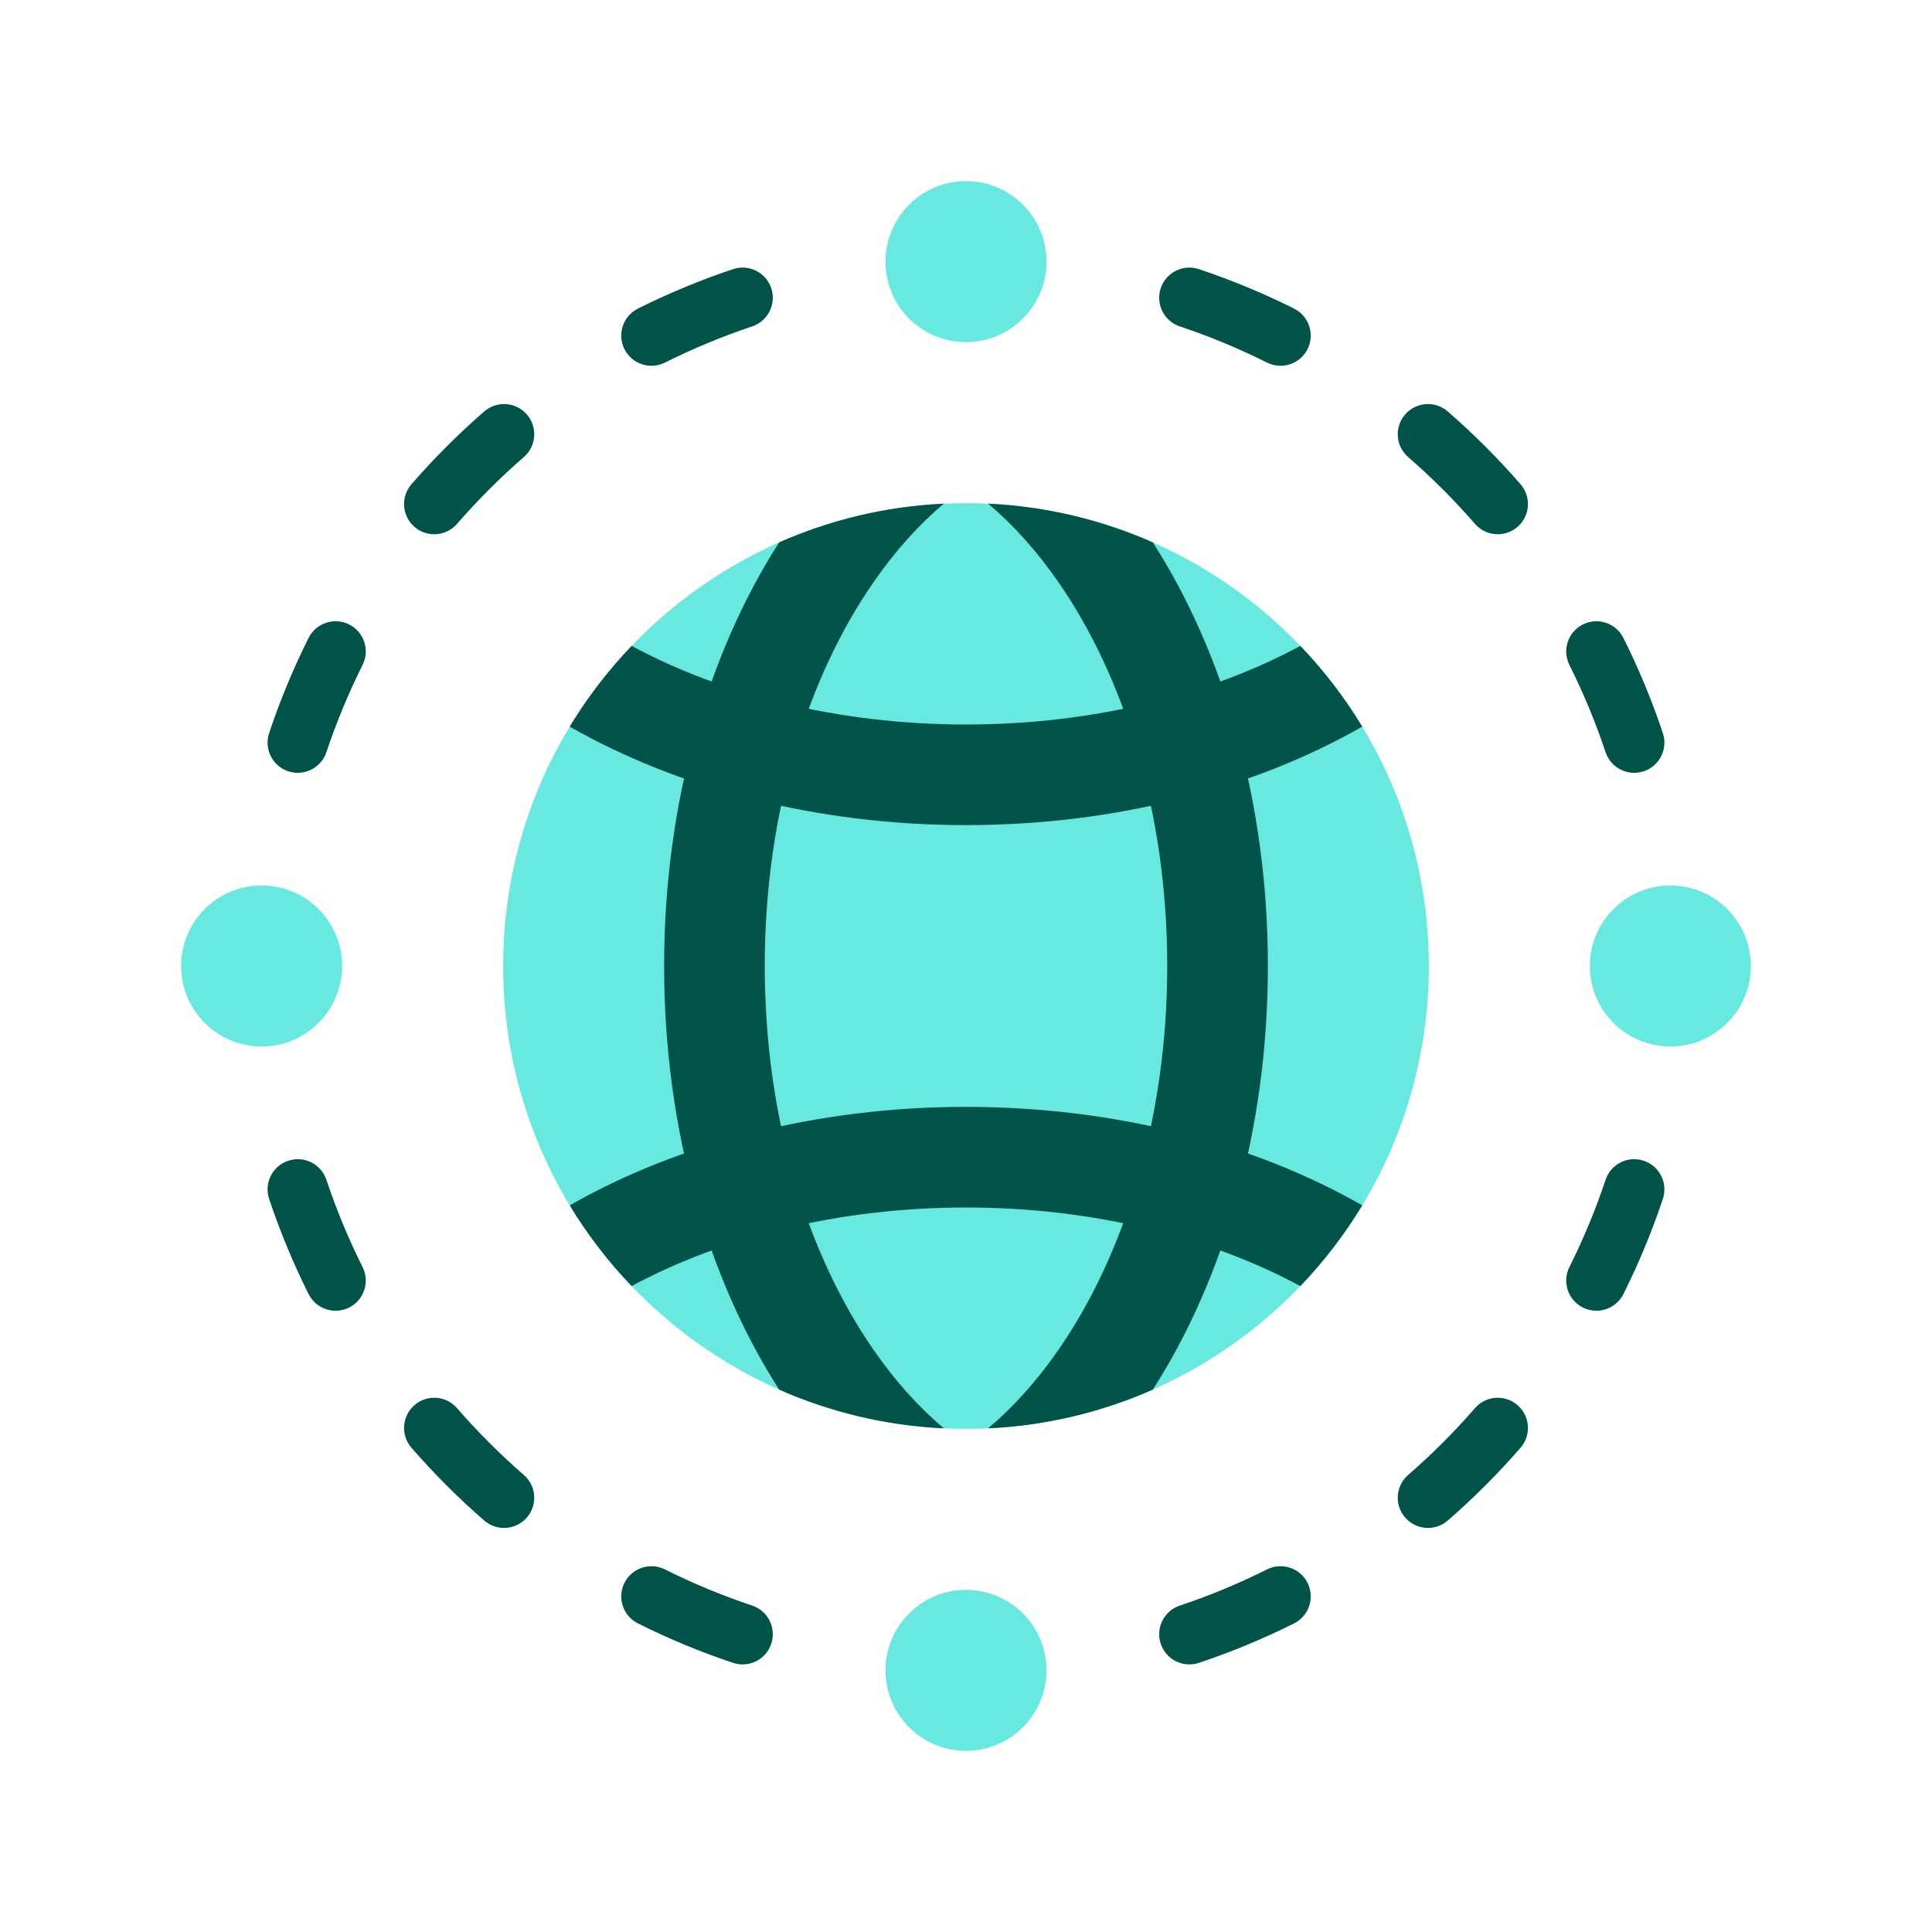
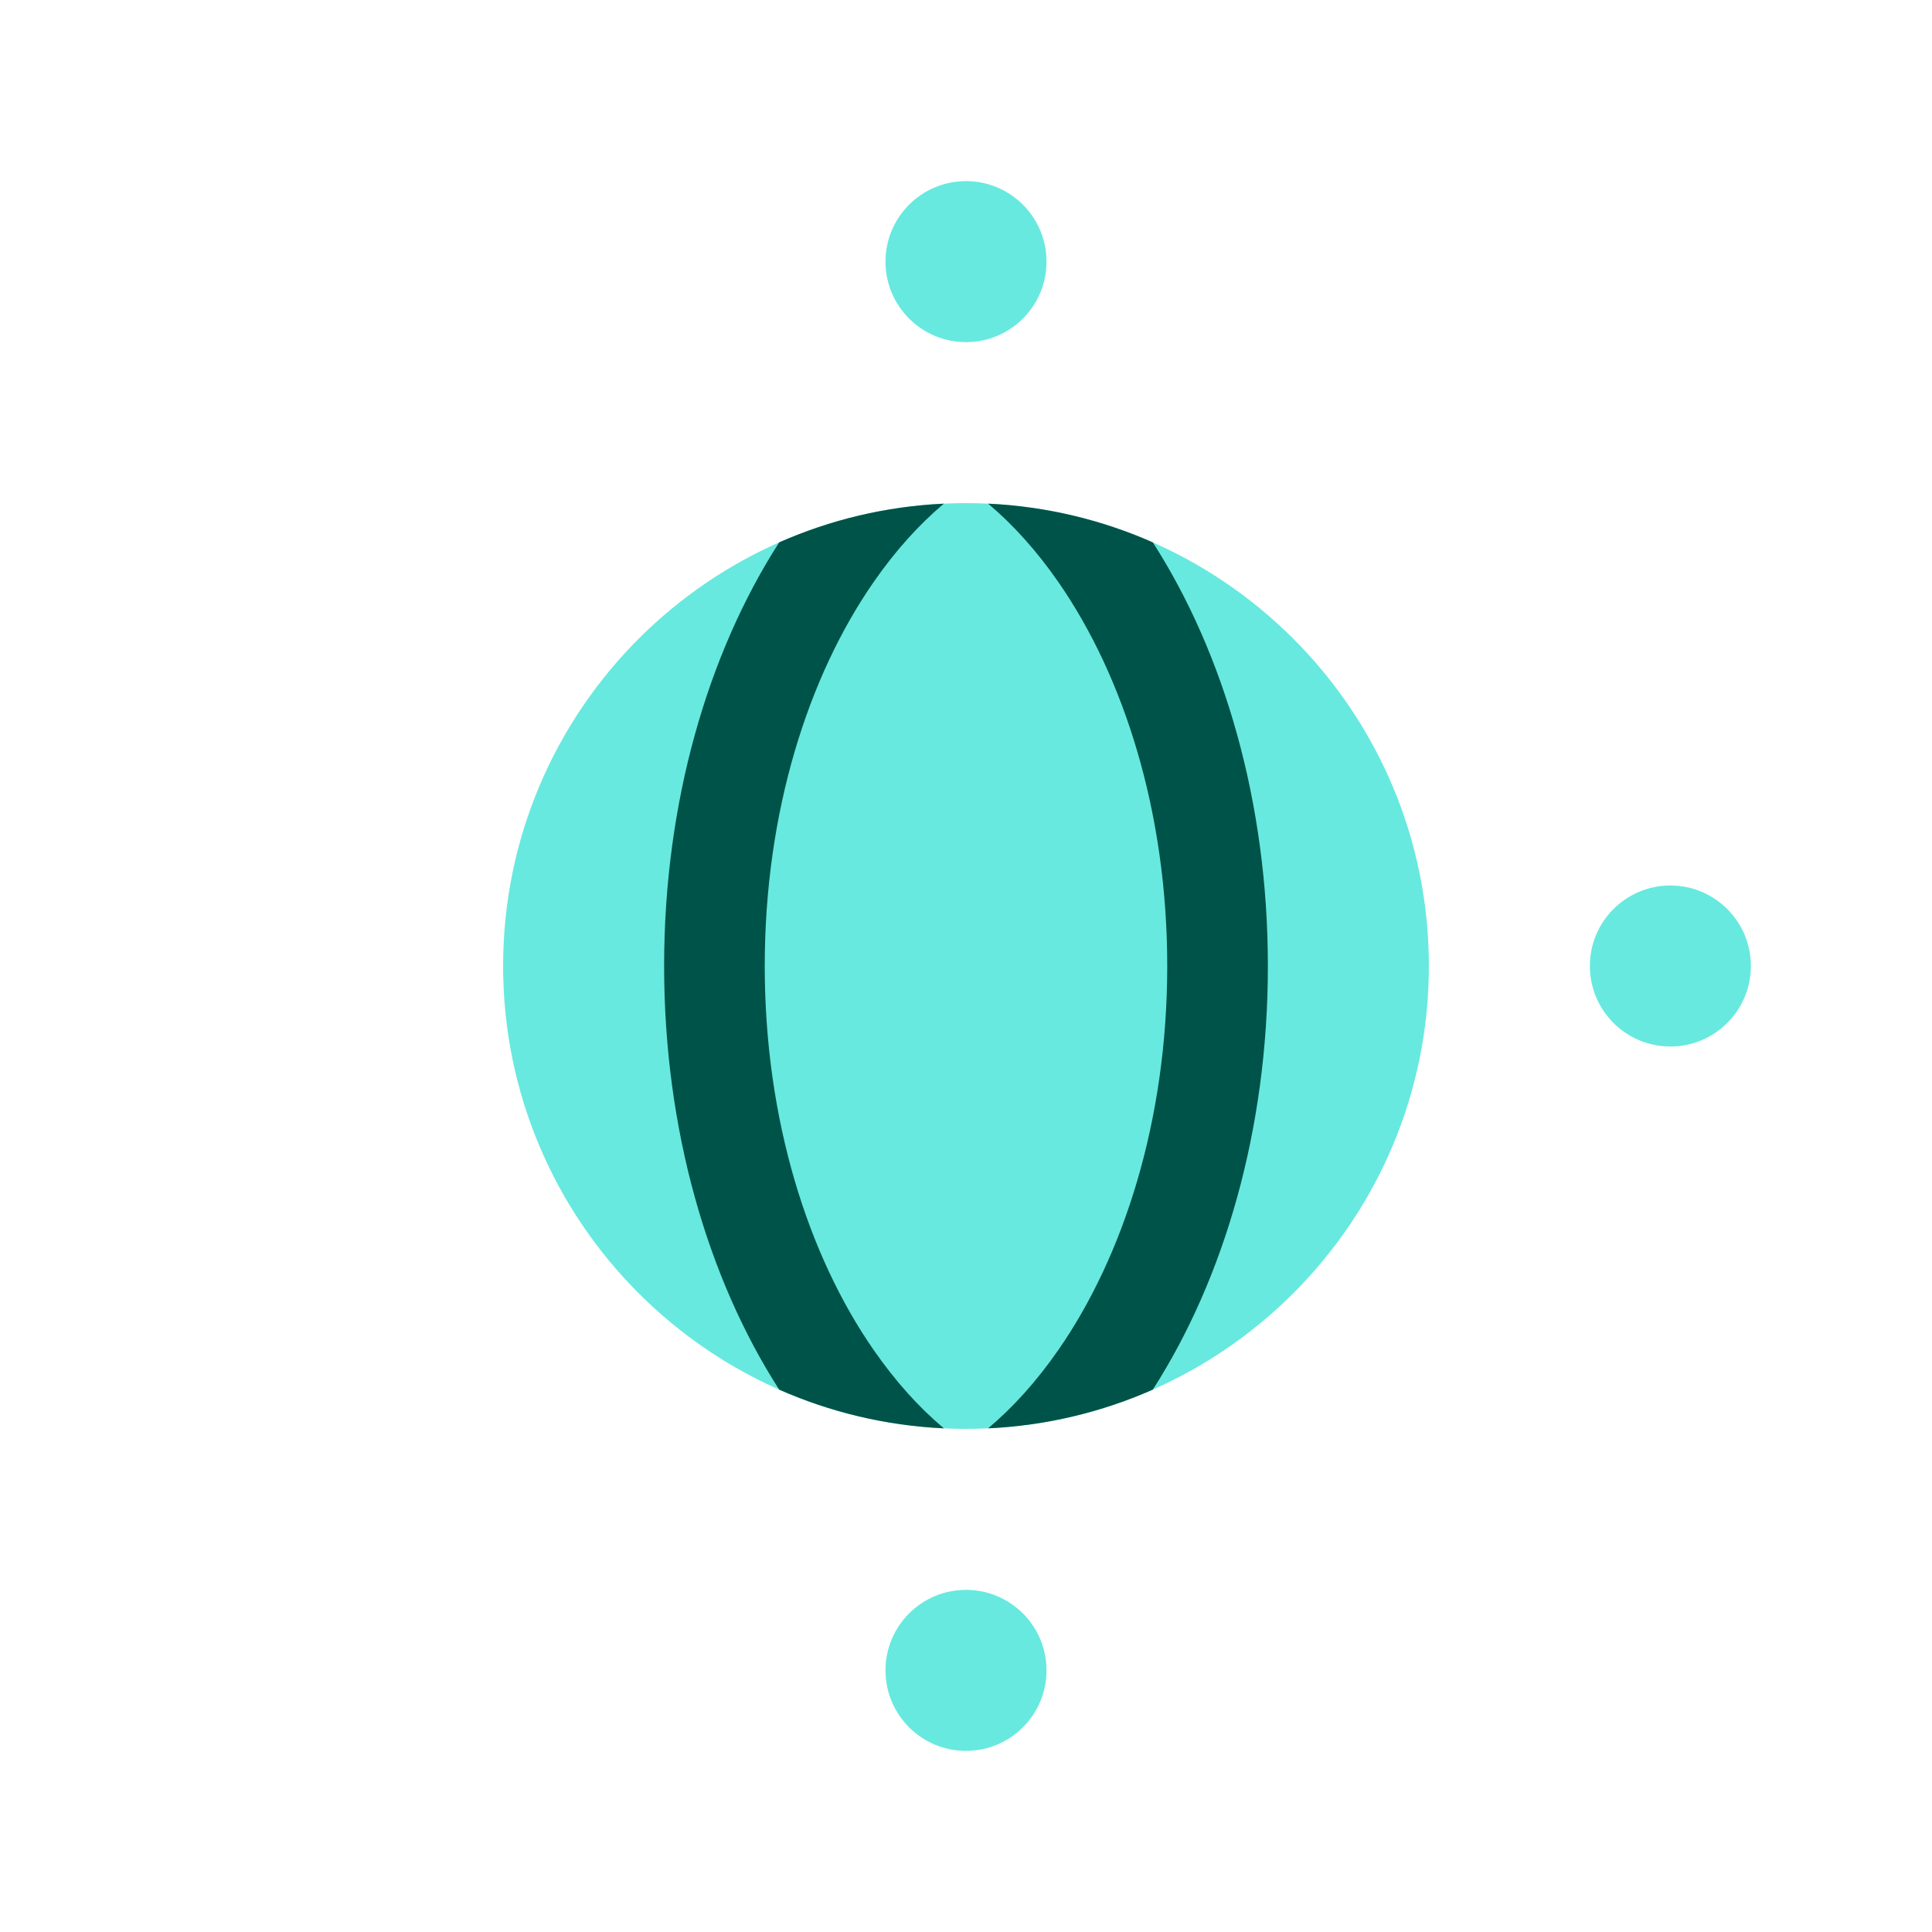
<svg xmlns="http://www.w3.org/2000/svg" width="112" height="112" viewBox="0 0 112 112" fill="none">
  <path fill-rule="evenodd" clip-rule="evenodd" d="M55.999 29.167C41.18 29.167 29.166 41.181 29.166 56C29.166 70.82 41.18 82.833 55.999 82.833C70.819 82.833 82.833 70.82 82.833 56C82.833 41.181 70.819 29.167 55.999 29.167Z" fill="#67E9DF" />
-   <path fill-rule="evenodd" clip-rule="evenodd" d="M36.616 37.444C35.256 38.864 34.051 40.433 33.027 42.125C39.274 45.691 47.276 47.833 55.999 47.833C64.722 47.833 72.724 45.691 78.971 42.124C77.947 40.433 76.742 38.864 75.383 37.444C70.196 40.234 63.482 42 55.999 42C48.516 42 41.802 40.234 36.616 37.444ZM78.971 69.875C72.724 66.308 64.722 64.167 55.999 64.167C47.276 64.167 39.274 66.308 33.027 69.875C34.051 71.567 35.256 73.136 36.616 74.555C41.802 71.766 48.516 70 55.999 70C63.482 70 70.196 71.766 75.383 74.556C76.742 73.136 77.947 71.567 78.971 69.875Z" fill="#005348" />
  <path fill-rule="evenodd" clip-rule="evenodd" d="M57.282 29.197C58.713 30.399 60.085 31.913 61.36 33.751C65.141 39.203 67.666 47.051 67.666 56C67.666 64.949 65.141 72.797 61.36 78.249C60.085 80.087 58.712 81.602 57.281 82.803C60.667 82.644 63.888 81.858 66.831 80.557C70.97 74.108 73.5 65.48 73.5 56C73.5 46.52 70.97 37.892 66.831 31.443C63.888 30.143 60.667 29.356 57.282 29.197ZM54.718 29.197C53.287 30.398 51.914 31.913 50.64 33.751C46.858 39.203 44.333 47.051 44.333 56C44.333 64.949 46.858 72.797 50.64 78.249C51.914 80.087 53.287 81.602 54.718 82.803C51.333 82.644 48.112 81.858 45.169 80.558C41.03 74.109 38.5 65.48 38.5 56C38.5 46.52 41.03 37.892 45.169 31.442C48.112 30.142 51.333 29.356 54.718 29.197ZM29.167 55.699C29.166 55.799 29.166 55.9 29.166 56C29.166 56.101 29.166 56.201 29.167 56.302C29.167 56.201 29.166 56.101 29.166 56C29.166 55.9 29.167 55.799 29.167 55.699Z" fill="#005348" />
-   <path fill-rule="evenodd" clip-rule="evenodd" d="M53.015 13.52C54.001 13.451 54.996 13.417 56 13.417C57.003 13.417 57.998 13.451 58.985 13.52C59.949 13.587 60.676 14.422 60.609 15.387C60.543 16.351 59.707 17.078 58.743 17.011C57.837 16.949 56.922 16.917 56 16.917C55.077 16.917 54.163 16.949 53.257 17.011C52.292 17.078 51.457 16.351 51.39 15.387C51.323 14.422 52.05 13.587 53.015 13.52ZM44.71 16.708C45.016 17.625 44.522 18.616 43.605 18.922C41.861 19.505 40.172 20.207 38.547 21.02C37.682 21.452 36.631 21.102 36.199 20.237C35.767 19.373 36.117 18.322 36.982 17.889C38.753 17.004 40.594 16.238 42.496 15.603C43.412 15.297 44.404 15.791 44.71 16.708ZM67.289 16.708C67.595 15.791 68.587 15.297 69.504 15.603C71.405 16.238 73.246 17.004 75.017 17.889C75.882 18.322 76.232 19.373 75.8 20.237C75.368 21.102 74.317 21.452 73.452 21.02C71.827 20.207 70.138 19.505 68.394 18.922C67.478 18.616 66.983 17.625 67.289 16.708ZM30.541 24.026C31.175 24.755 31.098 25.86 30.368 26.494C28.988 27.694 27.694 28.989 26.494 30.369C25.86 31.098 24.754 31.175 24.025 30.541C23.296 29.907 23.219 28.802 23.853 28.072C25.159 26.57 26.569 25.16 28.072 23.853C28.801 23.219 29.906 23.296 30.541 24.026ZM81.459 24.026C82.093 23.296 83.198 23.219 83.928 23.853C85.43 25.16 86.84 26.57 88.147 28.072C88.781 28.802 88.704 29.907 87.974 30.541C87.245 31.175 86.139 31.098 85.505 30.369C84.306 28.989 83.011 27.694 81.631 26.494C80.902 25.86 80.825 24.755 81.459 24.026ZM20.237 36.2C21.101 36.632 21.452 37.683 21.019 38.547C20.207 40.172 19.505 41.862 18.922 43.605C18.616 44.522 17.624 45.017 16.708 44.711C15.791 44.404 15.296 43.413 15.602 42.496C16.238 40.595 17.003 38.753 17.889 36.982C18.321 36.118 19.372 35.767 20.237 36.2ZM91.763 36.2C92.627 35.767 93.678 36.118 94.11 36.982C94.996 38.753 95.761 40.595 96.397 42.496C96.703 43.413 96.208 44.404 95.291 44.711C94.375 45.017 93.383 44.522 93.077 43.605C92.495 41.862 91.792 40.172 90.98 38.547C90.548 37.683 90.898 36.632 91.763 36.2ZM15.386 51.39C16.35 51.457 17.078 52.293 17.011 53.257C16.948 54.163 16.916 55.078 16.916 56C16.916 56.922 16.948 57.837 17.011 58.743C17.078 59.707 16.35 60.543 15.386 60.61C14.422 60.677 13.586 59.949 13.519 58.985C13.451 57.999 13.416 57.003 13.416 56C13.416 54.997 13.451 54.002 13.519 53.015C13.586 52.051 14.422 51.323 15.386 51.39ZM96.613 51.39C97.577 51.323 98.413 52.051 98.48 53.015C98.548 54.002 98.583 54.997 98.583 56C98.583 57.003 98.548 57.999 98.48 58.985C98.413 59.949 97.577 60.677 96.613 60.61C95.649 60.543 94.921 59.707 94.988 58.743C95.051 57.837 95.083 56.922 95.083 56C95.083 55.078 95.051 54.163 94.988 53.257C94.921 52.293 95.649 51.457 96.613 51.39ZM16.708 67.29C17.624 66.983 18.616 67.478 18.922 68.395C19.505 70.139 20.207 71.828 21.019 73.453C21.452 74.317 21.101 75.368 20.237 75.8C19.372 76.233 18.321 75.882 17.889 75.018C17.003 73.247 16.238 71.405 15.602 69.504C15.296 68.587 15.791 67.596 16.708 67.29ZM95.291 67.29C96.208 67.596 96.703 68.587 96.397 69.504C95.761 71.405 94.996 73.247 94.11 75.018C93.678 75.882 92.627 76.233 91.763 75.8C90.898 75.368 90.548 74.317 90.98 73.453C91.792 71.828 92.495 70.139 93.077 68.395C93.383 67.478 94.375 66.983 95.291 67.29ZM24.025 81.459C24.754 80.825 25.86 80.902 26.494 81.632C27.694 83.011 28.988 84.306 30.368 85.506C31.098 86.14 31.175 87.245 30.541 87.975C29.906 88.704 28.801 88.781 28.072 88.147C26.569 86.841 25.159 85.431 23.853 83.928C23.219 83.199 23.296 82.093 24.025 81.459ZM87.974 81.459C88.704 82.093 88.781 83.199 88.147 83.928C86.84 85.431 85.43 86.841 83.928 88.147C83.198 88.781 82.093 88.704 81.459 87.975C80.825 87.245 80.902 86.14 81.631 85.506C83.011 84.306 84.306 83.011 85.505 81.632C86.139 80.902 87.245 80.825 87.974 81.459ZM36.199 91.763C36.631 90.898 37.682 90.548 38.547 90.98C40.172 91.793 41.861 92.495 43.605 93.078C44.522 93.384 45.016 94.375 44.71 95.292C44.404 96.209 43.412 96.704 42.496 96.397C40.594 95.762 38.753 94.996 36.982 94.111C36.117 93.679 35.767 92.627 36.199 91.763ZM75.8 91.763C76.232 92.627 75.882 93.679 75.017 94.111C73.246 94.996 71.405 95.762 69.504 96.397C68.587 96.704 67.595 96.209 67.289 95.292C66.983 94.375 67.478 93.384 68.394 93.078C70.138 92.495 71.827 91.793 73.452 90.98C74.317 90.548 75.368 90.898 75.8 91.763ZM51.39 96.614C51.457 95.649 52.292 94.922 53.257 94.989C54.163 95.052 55.077 95.083 56 95.083C56.922 95.083 57.837 95.052 58.743 94.989C59.707 94.922 60.543 95.649 60.609 96.614C60.676 97.578 59.949 98.413 58.985 98.48C57.998 98.549 57.003 98.583 56 98.583C54.996 98.583 54.001 98.549 53.015 98.48C52.05 98.413 51.323 97.578 51.39 96.614Z" fill="#005348" />
-   <circle cx="15.167" cy="56" r="4.667" fill="#67E9DF" />
  <circle cx="96.833" cy="56" r="4.667" fill="#67E9DF" />
  <circle cx="56" cy="15.167" r="4.667" fill="#67E9DF" />
  <circle cx="56" cy="96.833" r="4.667" fill="#67E9DF" />
</svg>